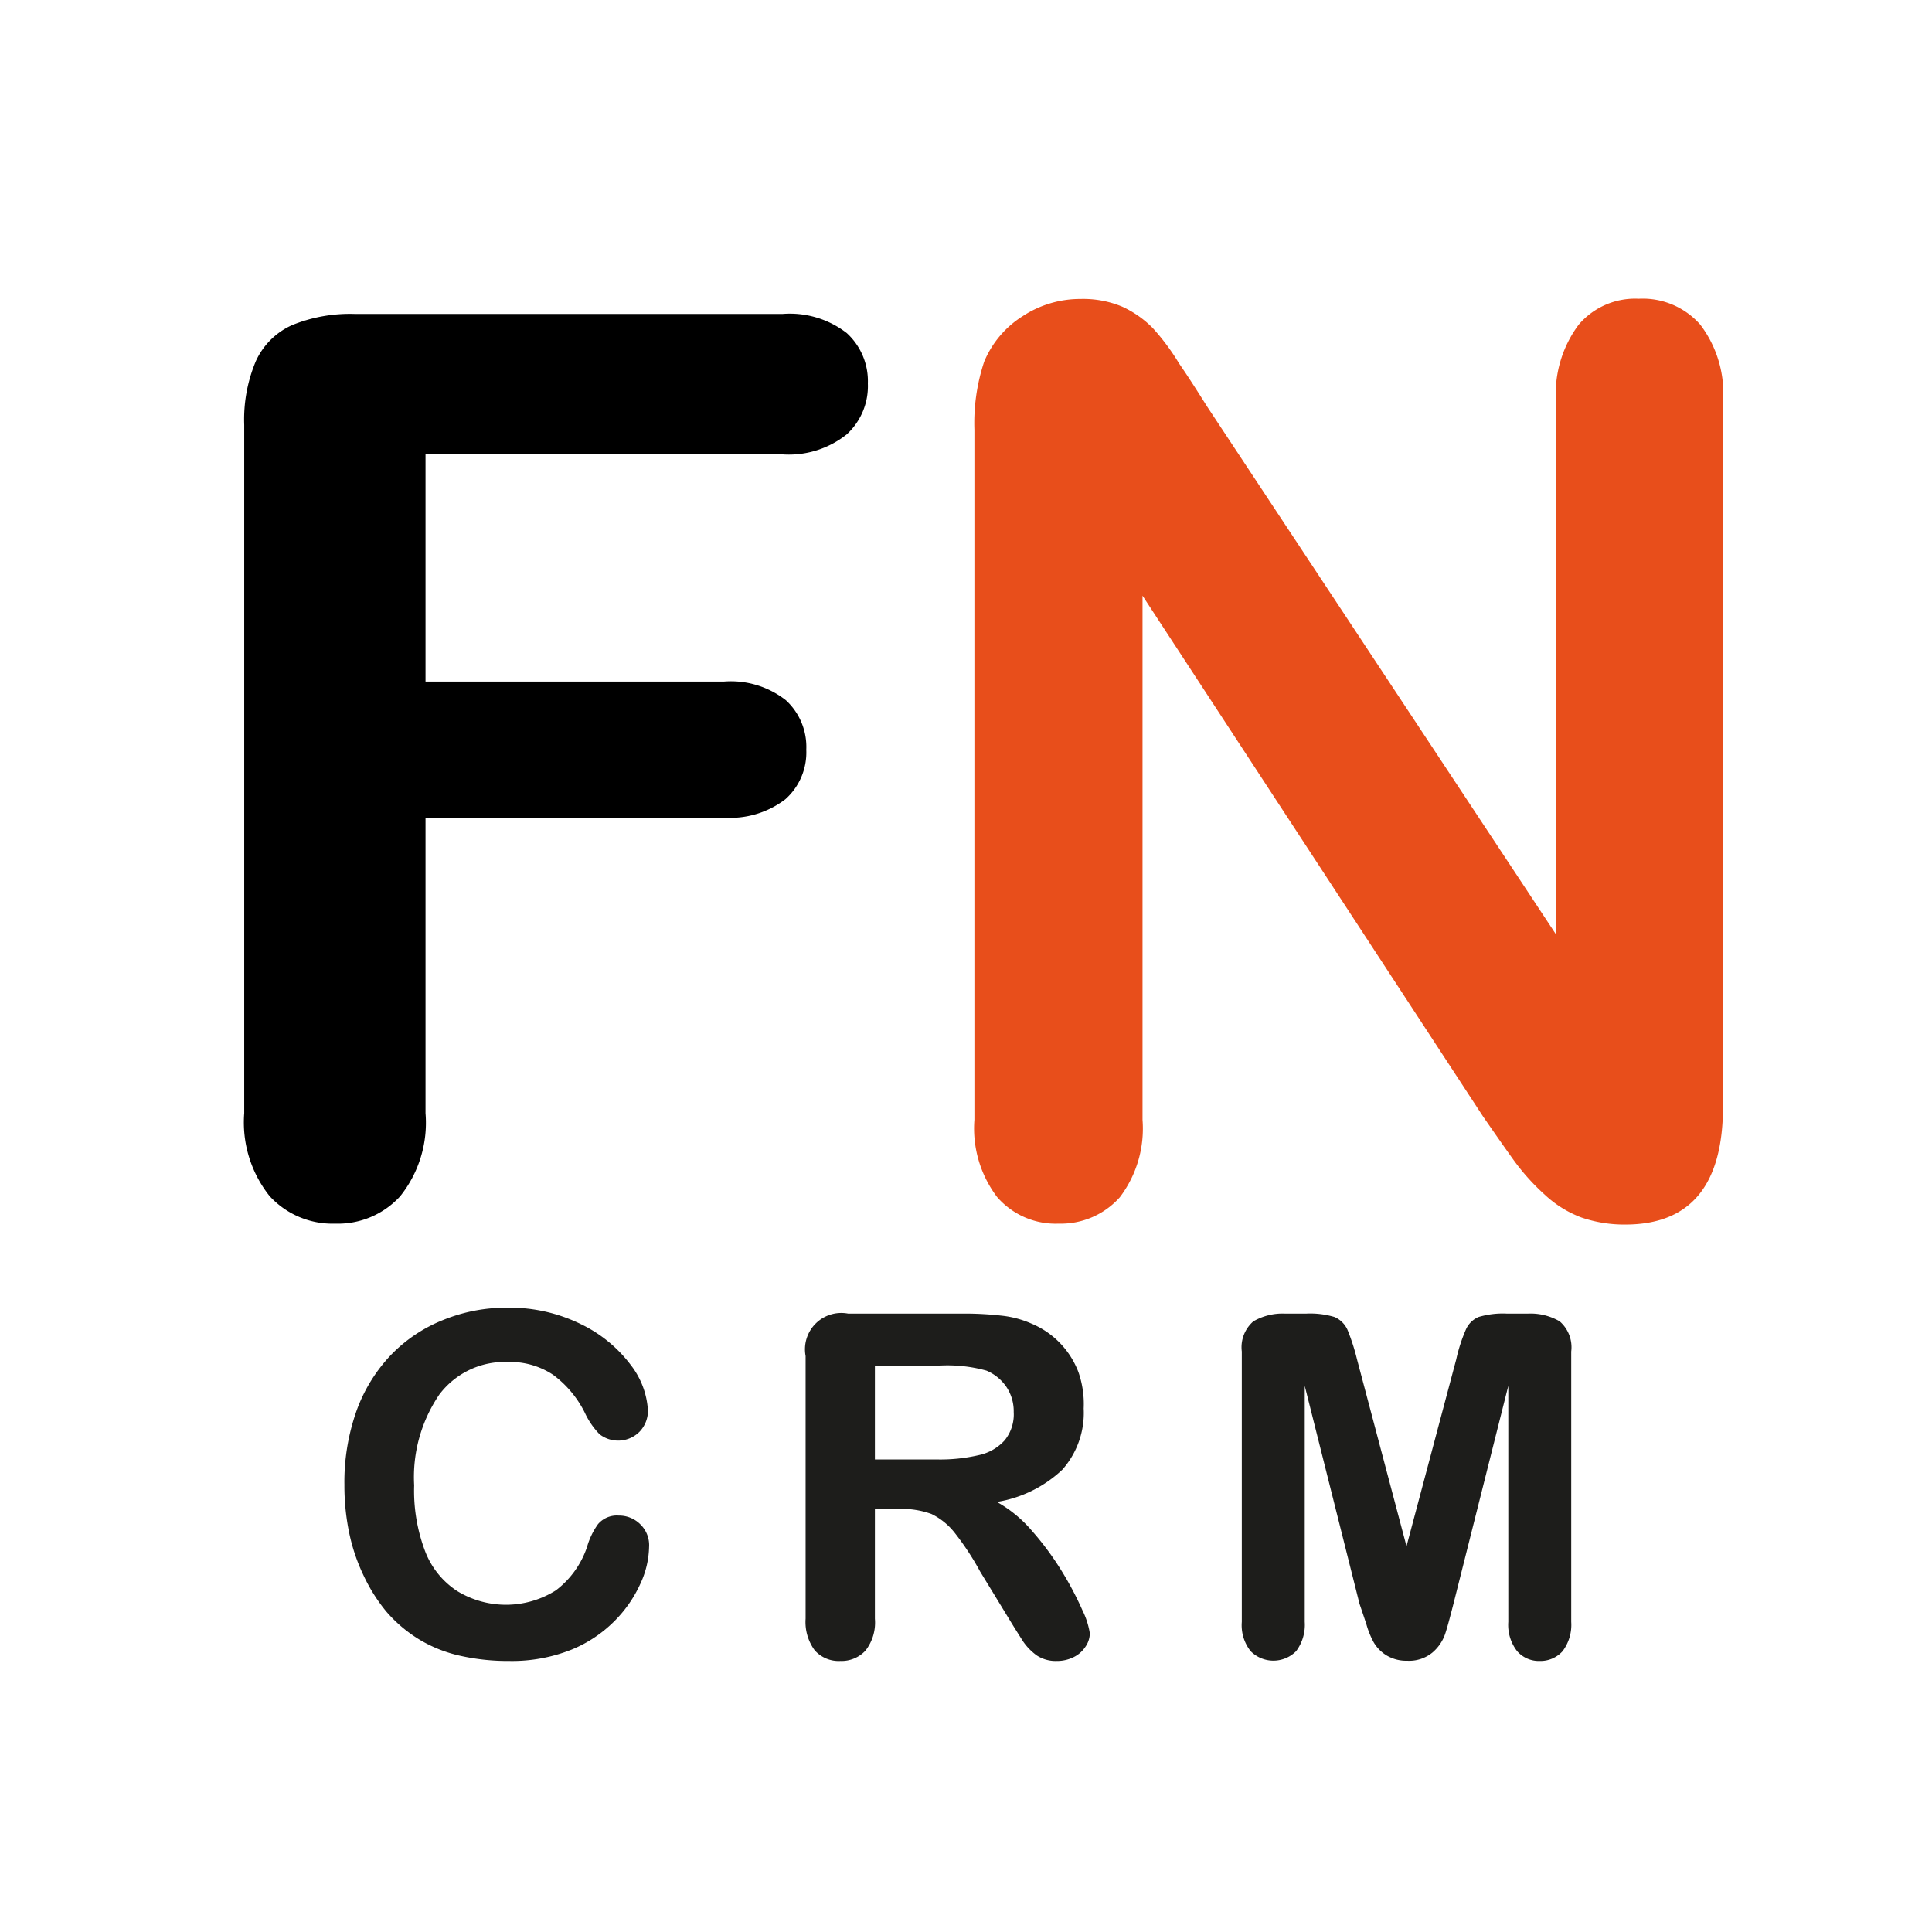
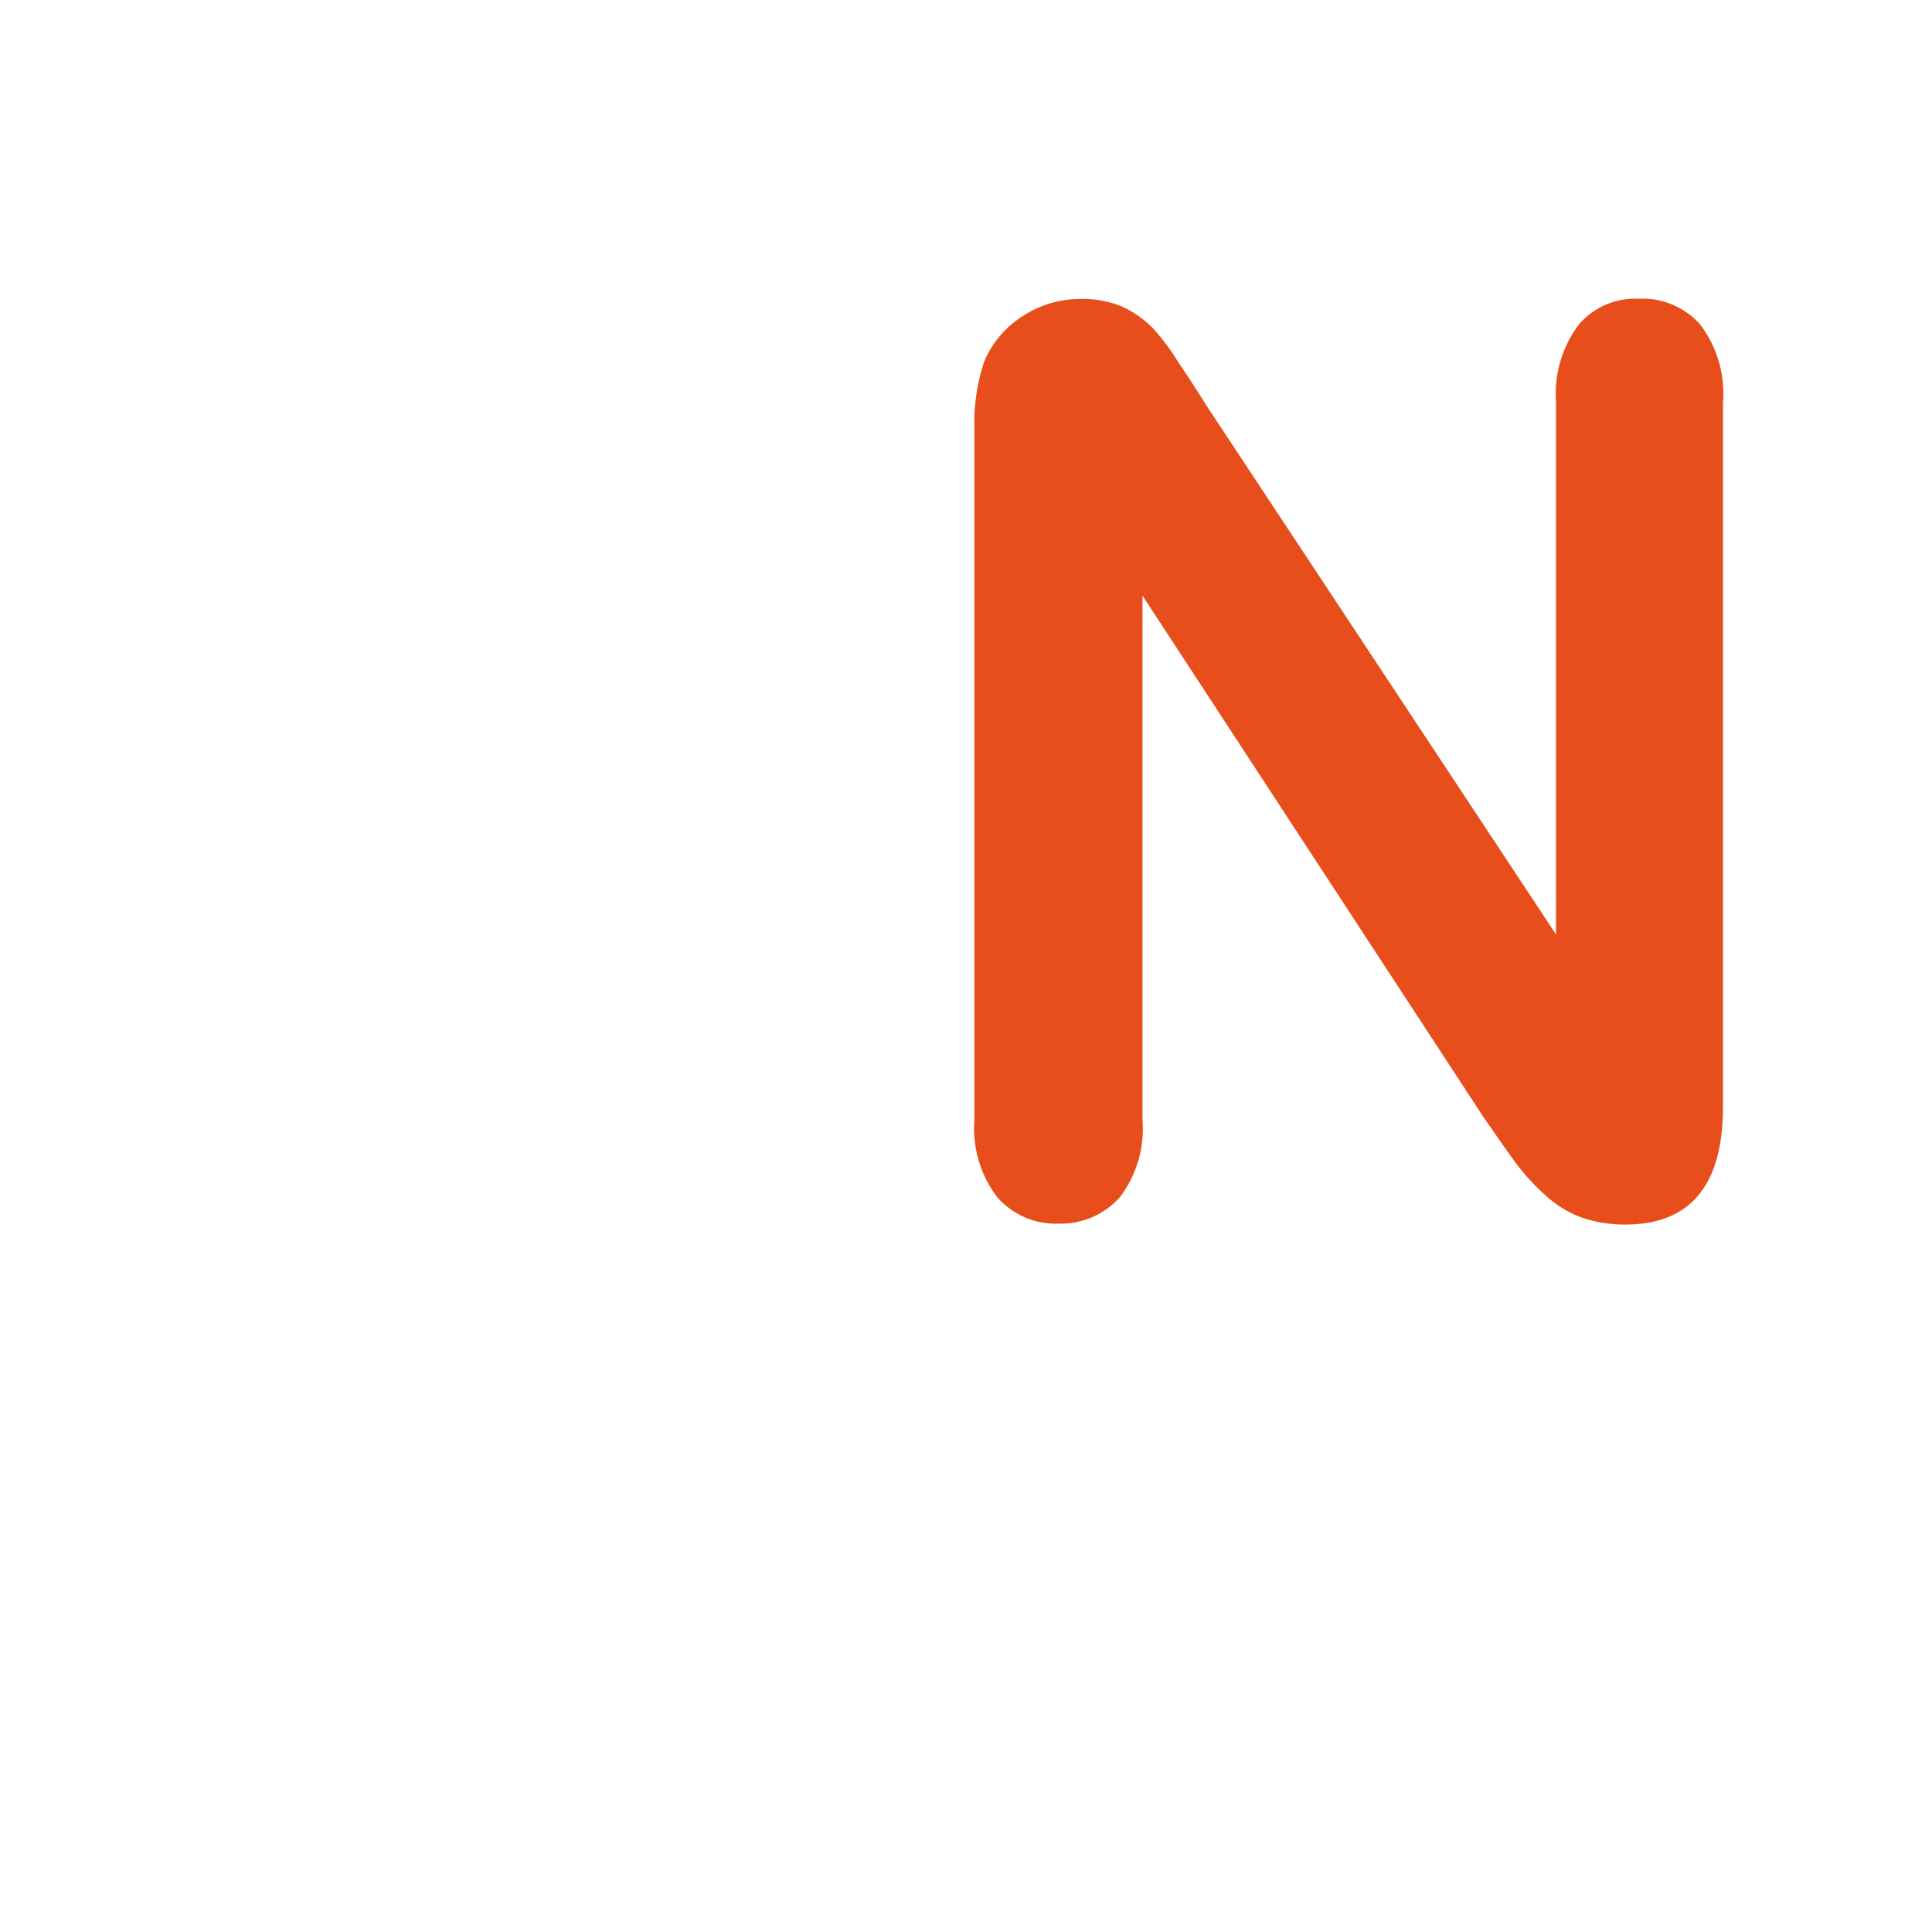
<svg xmlns="http://www.w3.org/2000/svg" id="Layer_1" data-name="Layer 1" viewBox="0 0 85.04 85.04">
  <defs>
    <style>.cls-1{fill:#e84e1b;}.cls-2{fill:#1d1d1b;}</style>
  </defs>
  <title>safari-pinned-tab</title>
-   <path d="M34.44,20H18.73V30H31.86a3.93,3.93,0,0,1,2.73.82,2.79,2.79,0,0,1,.9,2.18,2.76,2.76,0,0,1-.92,2.18,4,4,0,0,1-2.71.81H18.73V49a5.17,5.17,0,0,1-1.12,3.66,3.71,3.71,0,0,1-2.86,1.2,3.75,3.75,0,0,1-2.88-1.21A5.2,5.2,0,0,1,10.75,49V18.7a6.61,6.61,0,0,1,.51-2.8,3.18,3.18,0,0,1,1.6-1.59,6.76,6.76,0,0,1,2.78-.49h18.8a4.09,4.09,0,0,1,2.83.84,2.86,2.86,0,0,1,.93,2.22,2.88,2.88,0,0,1-.93,2.24A4.09,4.09,0,0,1,34.44,20Z" />
  <path class="cls-1" d="M53.15,17.92,68.49,41.13V17.71a5.1,5.1,0,0,1,1-3.42,3.26,3.26,0,0,1,2.64-1.14,3.37,3.37,0,0,1,2.71,1.14,5,5,0,0,1,1,3.42v31q0,5.19-4.3,5.19a5.83,5.83,0,0,1-1.93-.31,4.85,4.85,0,0,1-1.61-1A9.72,9.72,0,0,1,66.58,51c-.43-.6-.86-1.22-1.29-1.84l-15-22.94V49.29a5,5,0,0,1-1,3.41,3.48,3.48,0,0,1-2.69,1.16,3.41,3.41,0,0,1-2.71-1.17,5,5,0,0,1-1-3.4V18.92a8.57,8.57,0,0,1,.43-3,4.33,4.33,0,0,1,1.69-2,4.61,4.61,0,0,1,2.55-.76,4.45,4.45,0,0,1,1.84.34,4.56,4.56,0,0,1,1.34.94A9.82,9.82,0,0,1,51.9,16C52.31,16.59,52.72,17.24,53.15,17.92Z" />
-   <path class="cls-2" d="M28.57,68.1a4,4,0,0,1-.36,1.56A5.6,5.6,0,0,1,27.1,71.3a5.72,5.72,0,0,1-1.94,1.31,7.07,7.07,0,0,1-2.75.5,9.61,9.61,0,0,1-2.16-.23,6,6,0,0,1-1.77-.7A6.11,6.11,0,0,1,17,70.93a7.45,7.45,0,0,1-1-1.59,8.23,8.23,0,0,1-.63-1.87,10.2,10.2,0,0,1-.21-2.11,9.39,9.39,0,0,1,.53-3.25,7,7,0,0,1,1.51-2.46,6.58,6.58,0,0,1,2.31-1.55,7.37,7.37,0,0,1,2.82-.54,7.1,7.1,0,0,1,3.25.73,6,6,0,0,1,2.19,1.8,3.6,3.6,0,0,1,.75,2,1.33,1.33,0,0,1-.36.92,1.33,1.33,0,0,1-1.77.12,3.4,3.4,0,0,1-.65-.95,4.65,4.65,0,0,0-1.4-1.67,3.43,3.43,0,0,0-2-.56,3.6,3.6,0,0,0-3,1.43,6.46,6.46,0,0,0-1.11,4,7.51,7.51,0,0,0,.49,2.92,3.65,3.65,0,0,0,1.4,1.73A4.12,4.12,0,0,0,24.47,70a4,4,0,0,0,1.37-1.91,3.25,3.25,0,0,1,.48-1,1.09,1.09,0,0,1,.92-.38,1.32,1.32,0,0,1,.94.38A1.28,1.28,0,0,1,28.57,68.1Z" />
-   <path class="cls-2" d="M39.57,66.42H38.51v4.83a2,2,0,0,1-.42,1.41,1.44,1.44,0,0,1-1.1.45,1.41,1.41,0,0,1-1.13-.47,2.1,2.1,0,0,1-.4-1.39V59.69a1.6,1.6,0,0,1,1.87-1.87h5a14.49,14.49,0,0,1,1.75.09,4.41,4.41,0,0,1,1.32.35,3.76,3.76,0,0,1,2.07,2.14A4.26,4.26,0,0,1,47.7,62a3.77,3.77,0,0,1-.94,2.69,5.47,5.47,0,0,1-2.88,1.42,5.64,5.64,0,0,1,1.55,1.28,12.91,12.91,0,0,1,1.32,1.79,14.47,14.47,0,0,1,.9,1.71,3.52,3.52,0,0,1,.32,1,1.06,1.06,0,0,1-.19.59,1.3,1.3,0,0,1-.52.46,1.63,1.63,0,0,1-.75.17,1.51,1.51,0,0,1-.87-.24,2.49,2.49,0,0,1-.6-.61c-.16-.25-.39-.61-.68-1.09l-1.22-2A12.06,12.06,0,0,0,42,67.44a2.94,2.94,0,0,0-1-.8A3.74,3.74,0,0,0,39.57,66.42Zm1.75-6.31H38.51v4.13h2.72a7.46,7.46,0,0,0,1.85-.19,2.13,2.13,0,0,0,1.14-.65,1.81,1.81,0,0,0,.4-1.25,1.92,1.92,0,0,0-.32-1.1,2,2,0,0,0-.88-.72A6.43,6.43,0,0,0,41.32,60.11Z" />
-   <path class="cls-2" d="M59.84,70.59,57.43,61V71.39a1.93,1.93,0,0,1-.38,1.29,1.41,1.41,0,0,1-2,0,1.84,1.84,0,0,1-.39-1.29V59.49a1.51,1.51,0,0,1,.51-1.33,2.57,2.57,0,0,1,1.39-.34h.94a3.72,3.72,0,0,1,1.24.15,1.11,1.11,0,0,1,.57.56,9.06,9.06,0,0,1,.42,1.3l2.18,8.23,2.19-8.23a7.06,7.06,0,0,1,.42-1.3,1.06,1.06,0,0,1,.56-.56,3.72,3.72,0,0,1,1.24-.15h.94a2.55,2.55,0,0,1,1.39.34,1.51,1.51,0,0,1,.51,1.33v11.9a1.93,1.93,0,0,1-.38,1.29,1.31,1.31,0,0,1-1,.43,1.27,1.27,0,0,1-1-.43,1.88,1.88,0,0,1-.39-1.29V61l-2.41,9.58c-.16.62-.28,1.08-.38,1.37a1.87,1.87,0,0,1-.55.79,1.61,1.61,0,0,1-1.11.36,1.69,1.69,0,0,1-.9-.23,1.64,1.64,0,0,1-.58-.59,3.82,3.82,0,0,1-.32-.8Q60,71.06,59.84,70.59Z" />
</svg>